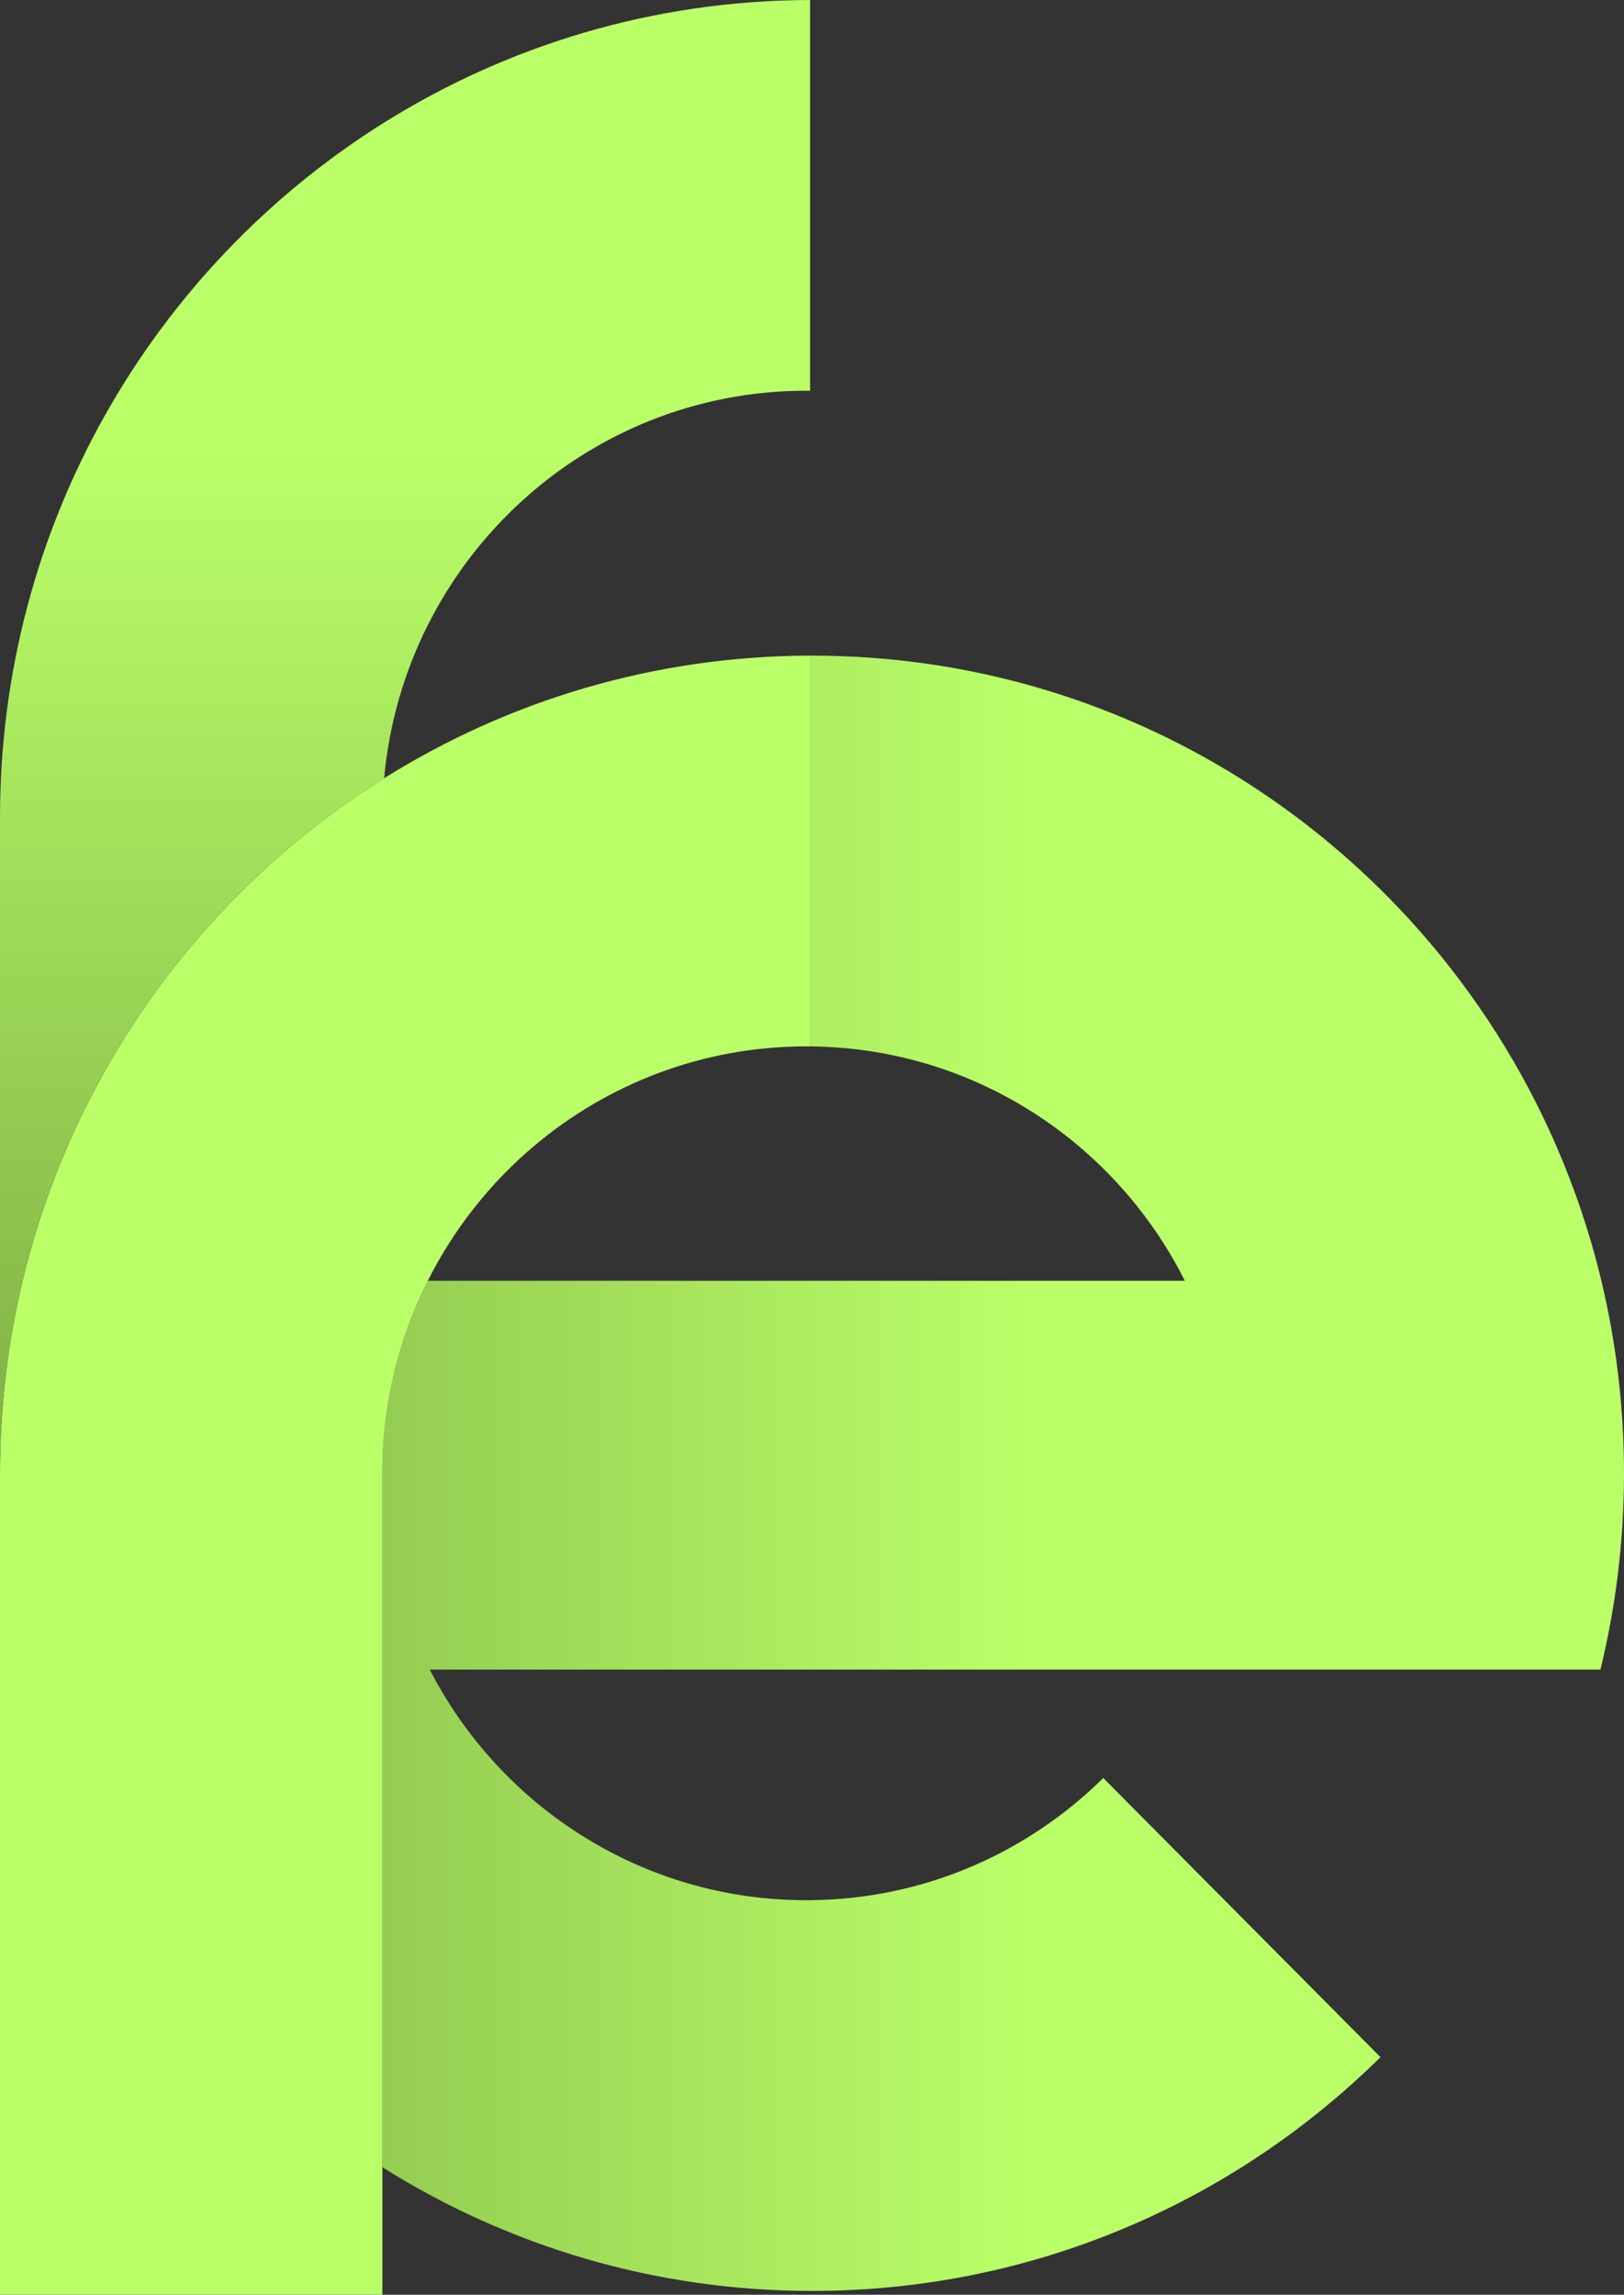
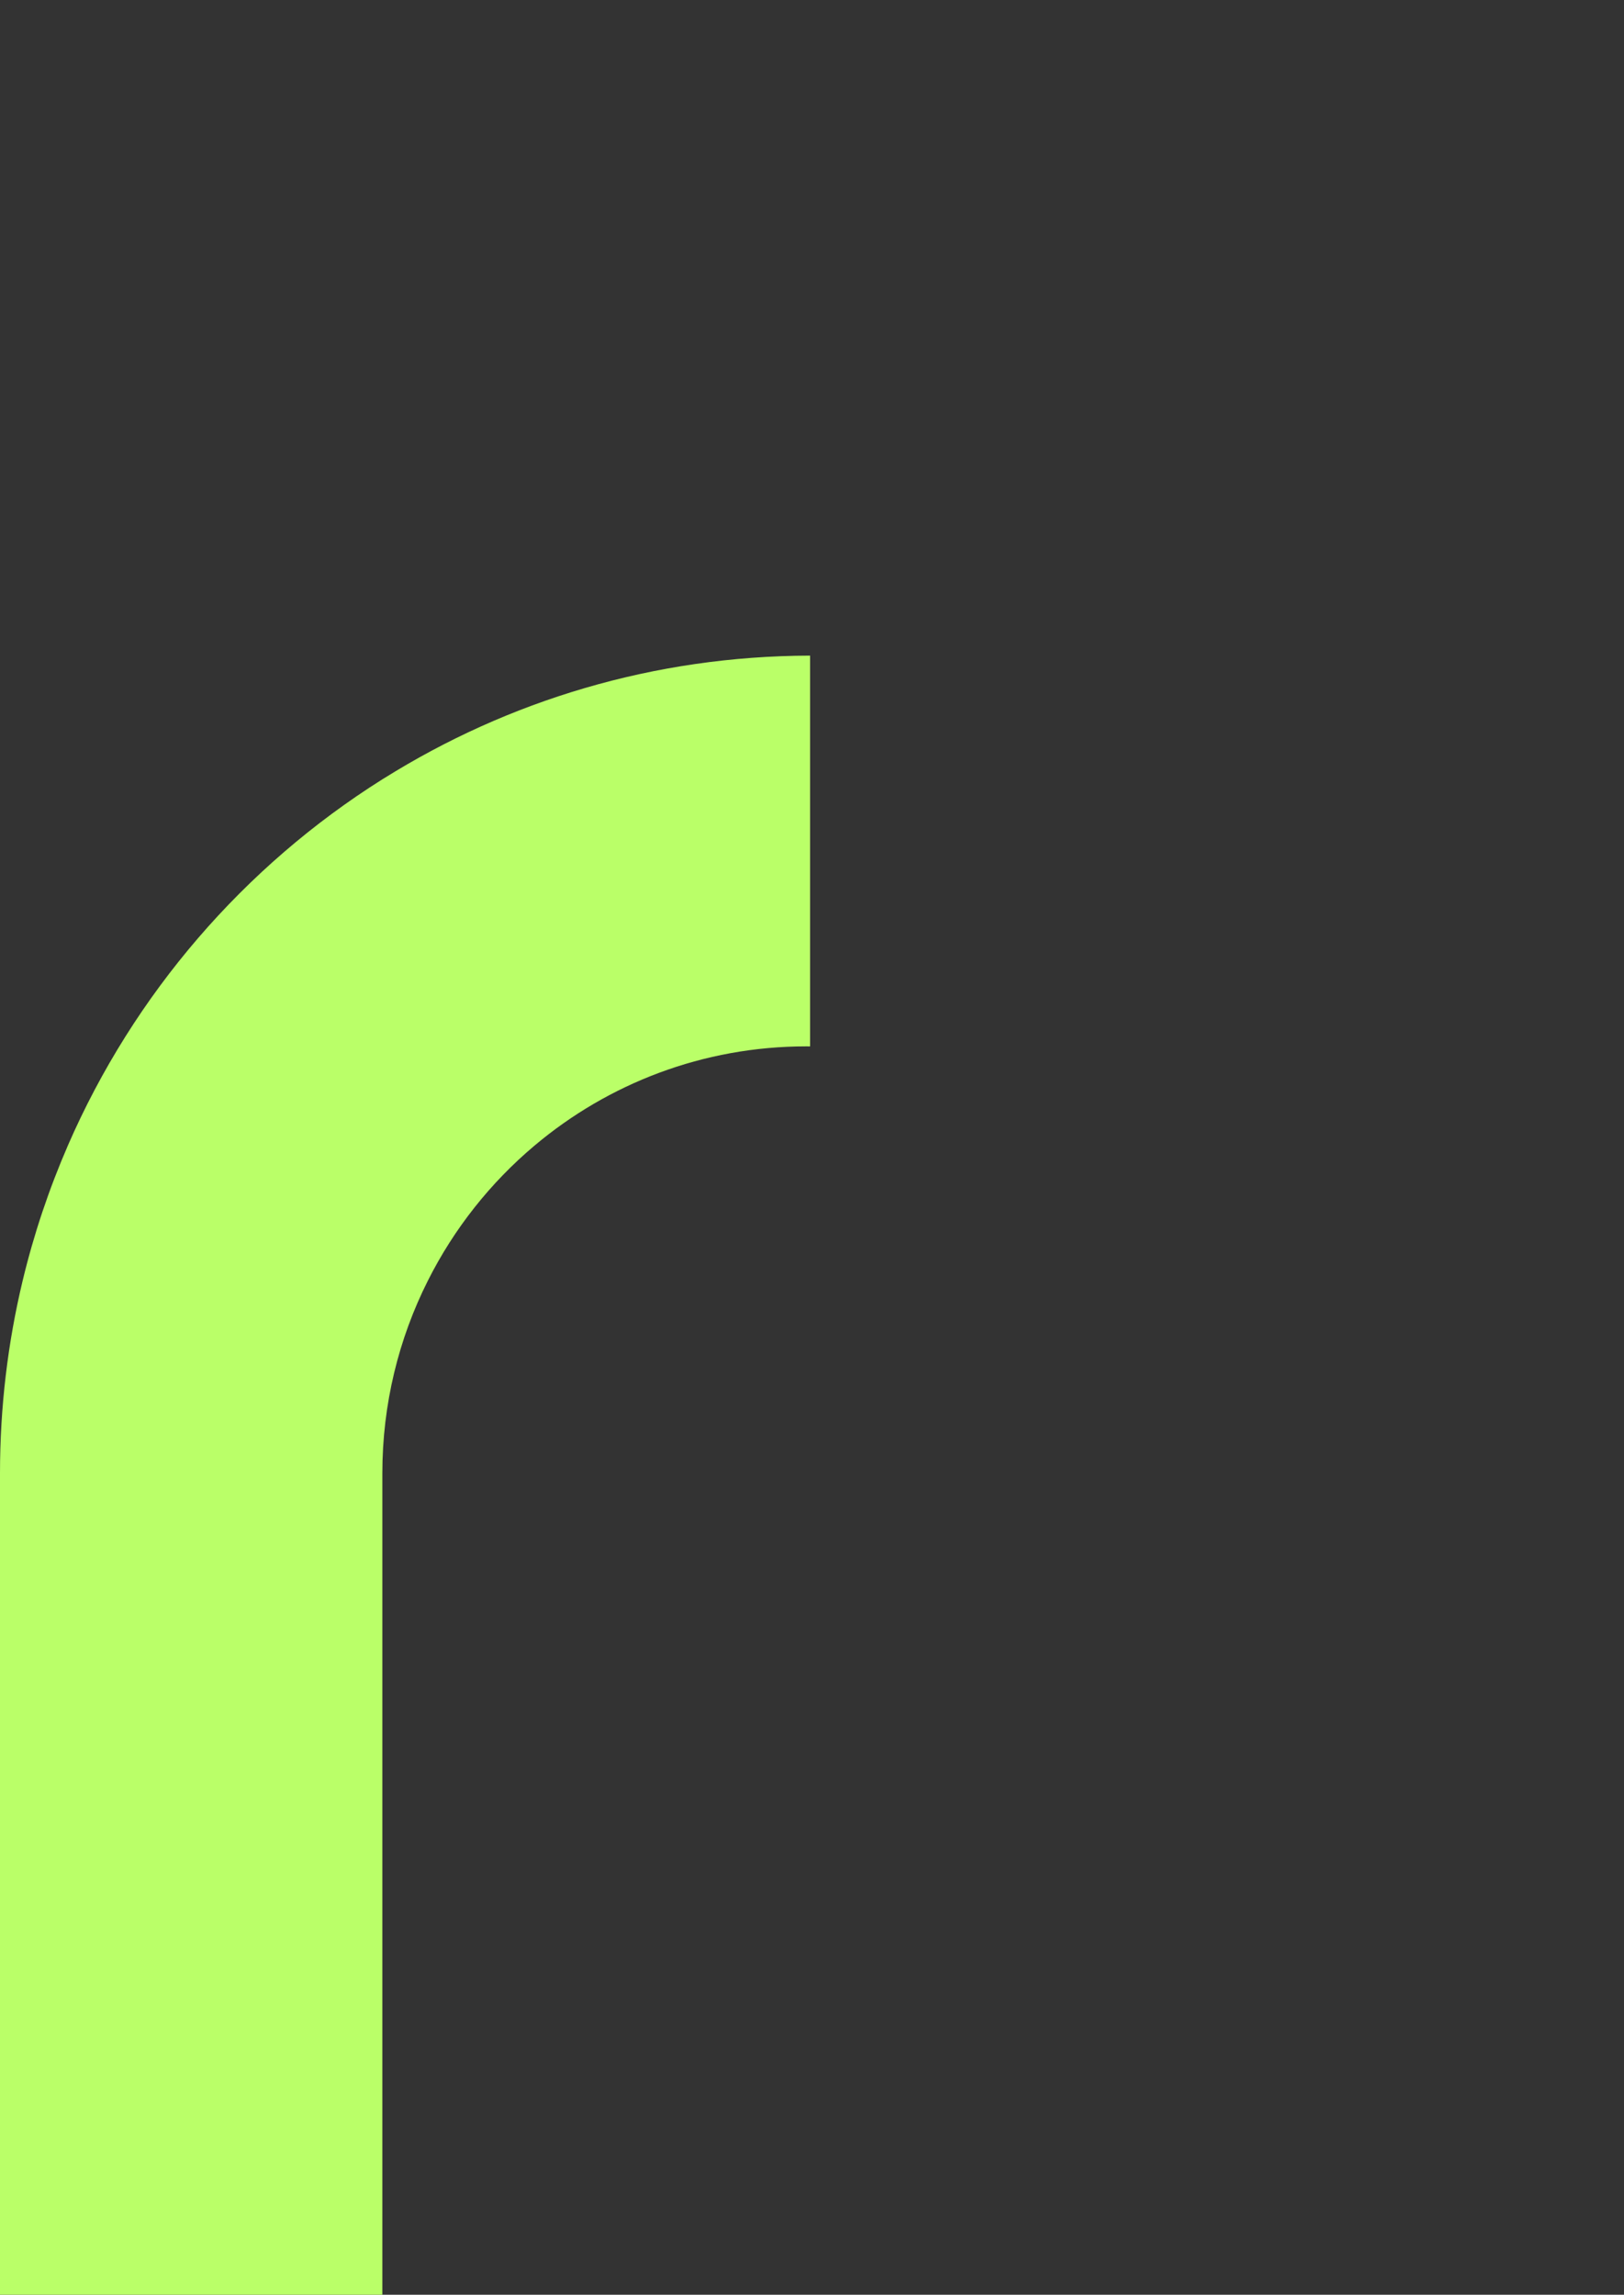
<svg xmlns="http://www.w3.org/2000/svg" width="46" height="65" viewBox="0 0 46 65" fill="none">
  <rect x="0" y="0" width="46" height="65" fill="#333333" stroke="none" />
-   <path d="M45.332 47.292H12.172C14.171 51.174 18.197 53.825 22.839 53.825C22.875 53.825 22.911 53.825 22.946 53.824C26.179 53.796 29.108 52.48 31.25 50.363L39.102 58.27C34.954 62.367 29.271 64.892 23 64.892C18.531 64.892 14.36 63.608 10.83 61.388V41.732C10.83 39.77 11.294 37.917 12.118 36.279H33.561C32.819 34.801 31.784 33.498 30.534 32.446C28.475 30.715 25.833 29.665 22.946 29.64V18.571H23C27.304 18.571 31.331 19.761 34.776 21.833H34.777C38.875 24.298 42.146 28.008 44.077 32.446V32.447C44.61 33.673 45.041 34.953 45.359 36.279C45.778 38.027 46 39.853 46 41.732C46 43.649 45.768 45.512 45.332 47.292Z" fill="url(#paint0_linear_257_30)" />
  <path d="M22.946 18.571V29.64C22.911 29.639 22.875 29.639 22.839 29.639C19.912 29.639 17.228 30.694 15.145 32.446C13.894 33.498 12.86 34.801 12.118 36.279C11.294 37.917 10.83 39.77 10.83 41.732V65H0V41.732C0 39.853 0.222 38.027 0.641 36.279C0.959 34.953 1.39 33.673 1.923 32.447V32.446C3.792 28.152 6.916 24.538 10.83 22.075C10.847 22.064 10.864 22.054 10.881 22.044C14.385 19.851 18.519 18.581 22.946 18.571Z" fill="#BAFF68" />
-   <path d="M22.946 0V11.068C22.911 11.067 22.875 11.067 22.839 11.067C16.58 11.067 11.44 15.888 10.881 22.044C10.864 22.054 10.847 22.064 10.83 22.075C6.916 24.538 3.792 28.152 1.923 32.446V32.447C1.39 33.673 0.959 34.953 0.641 36.279C0.222 38.027 0 39.853 0 41.732V23.16C0 14.869 4.327 7.596 10.83 3.504C14.346 1.292 18.498 0.011 22.946 0Z" fill="url(#paint1_linear_257_30)" />
  <defs>
    <linearGradient id="paint0_linear_257_30" x1="0" y1="32.5" x2="46" y2="32.5" gradientUnits="userSpaceOnUse">
      <stop stop-color="#7FAF45" />
      <stop offset="0.634" stop-color="#BAFF68" />
    </linearGradient>
    <linearGradient id="paint1_linear_257_30" x1="11.473" y1="0" x2="11.473" y2="41.732" gradientUnits="userSpaceOnUse">
      <stop offset="0.305" stop-color="#BAFF68" />
      <stop offset="1" stop-color="#7FAF45" />
    </linearGradient>
  </defs>
</svg>